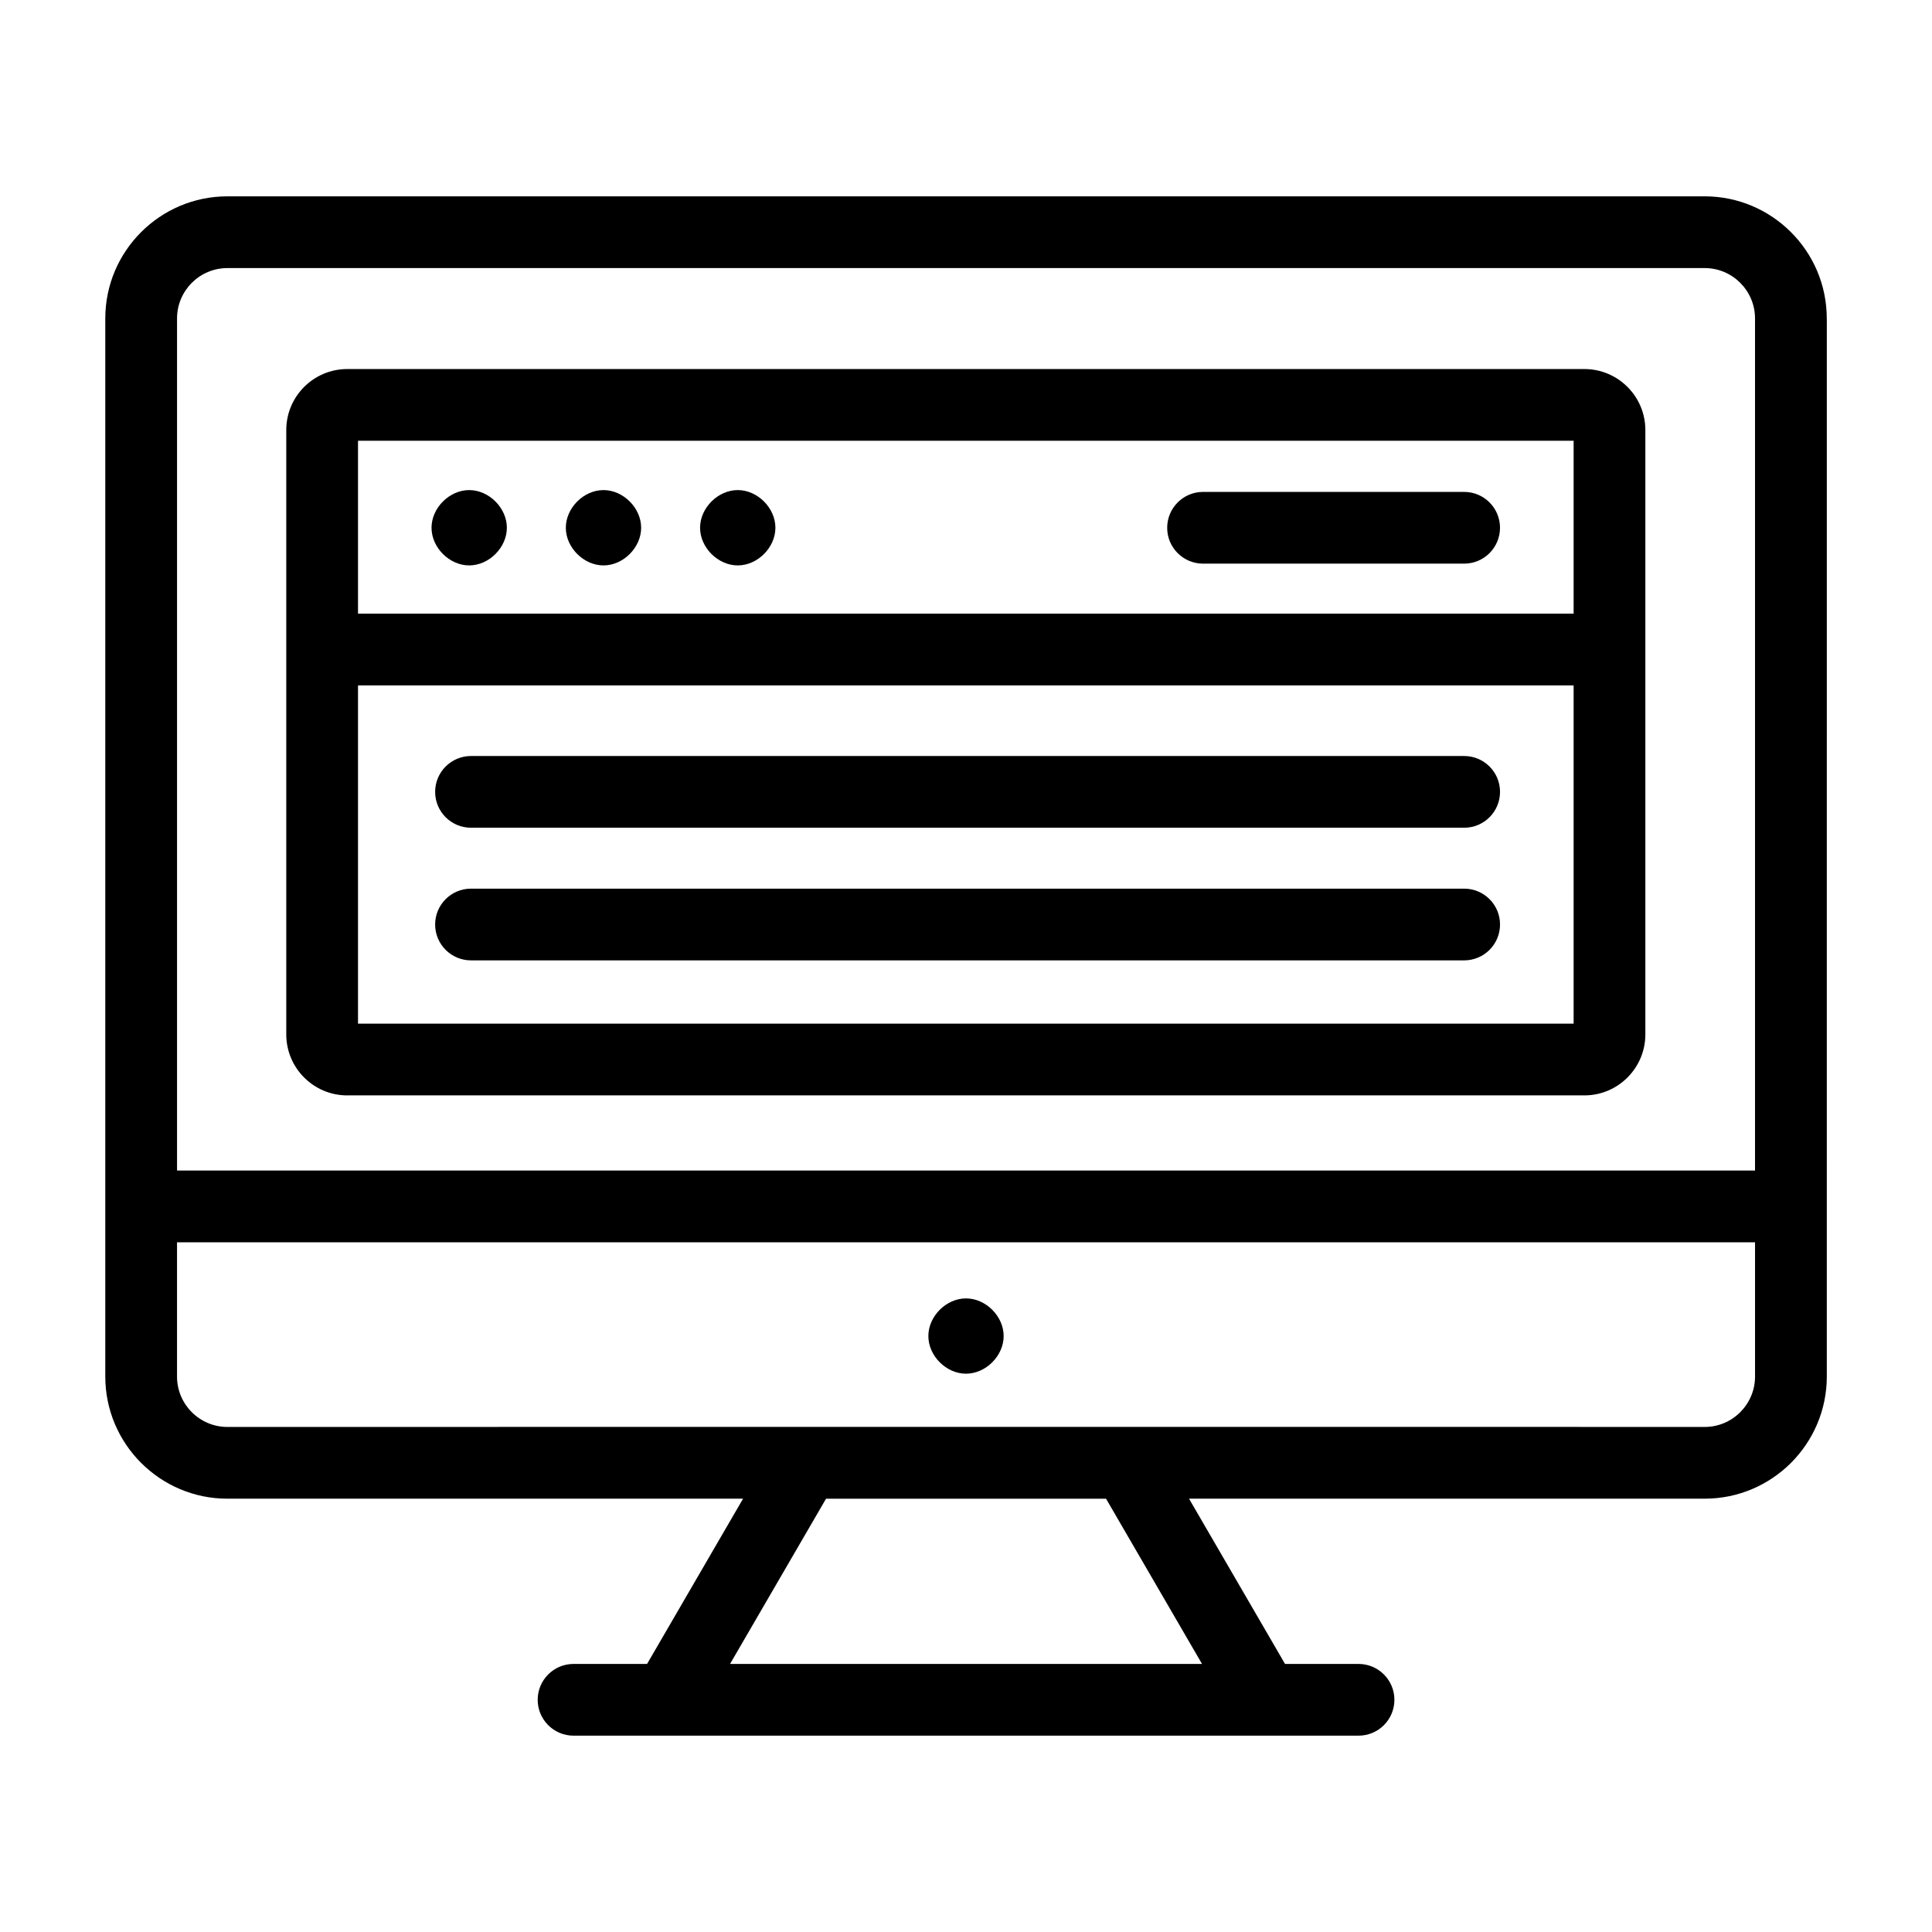
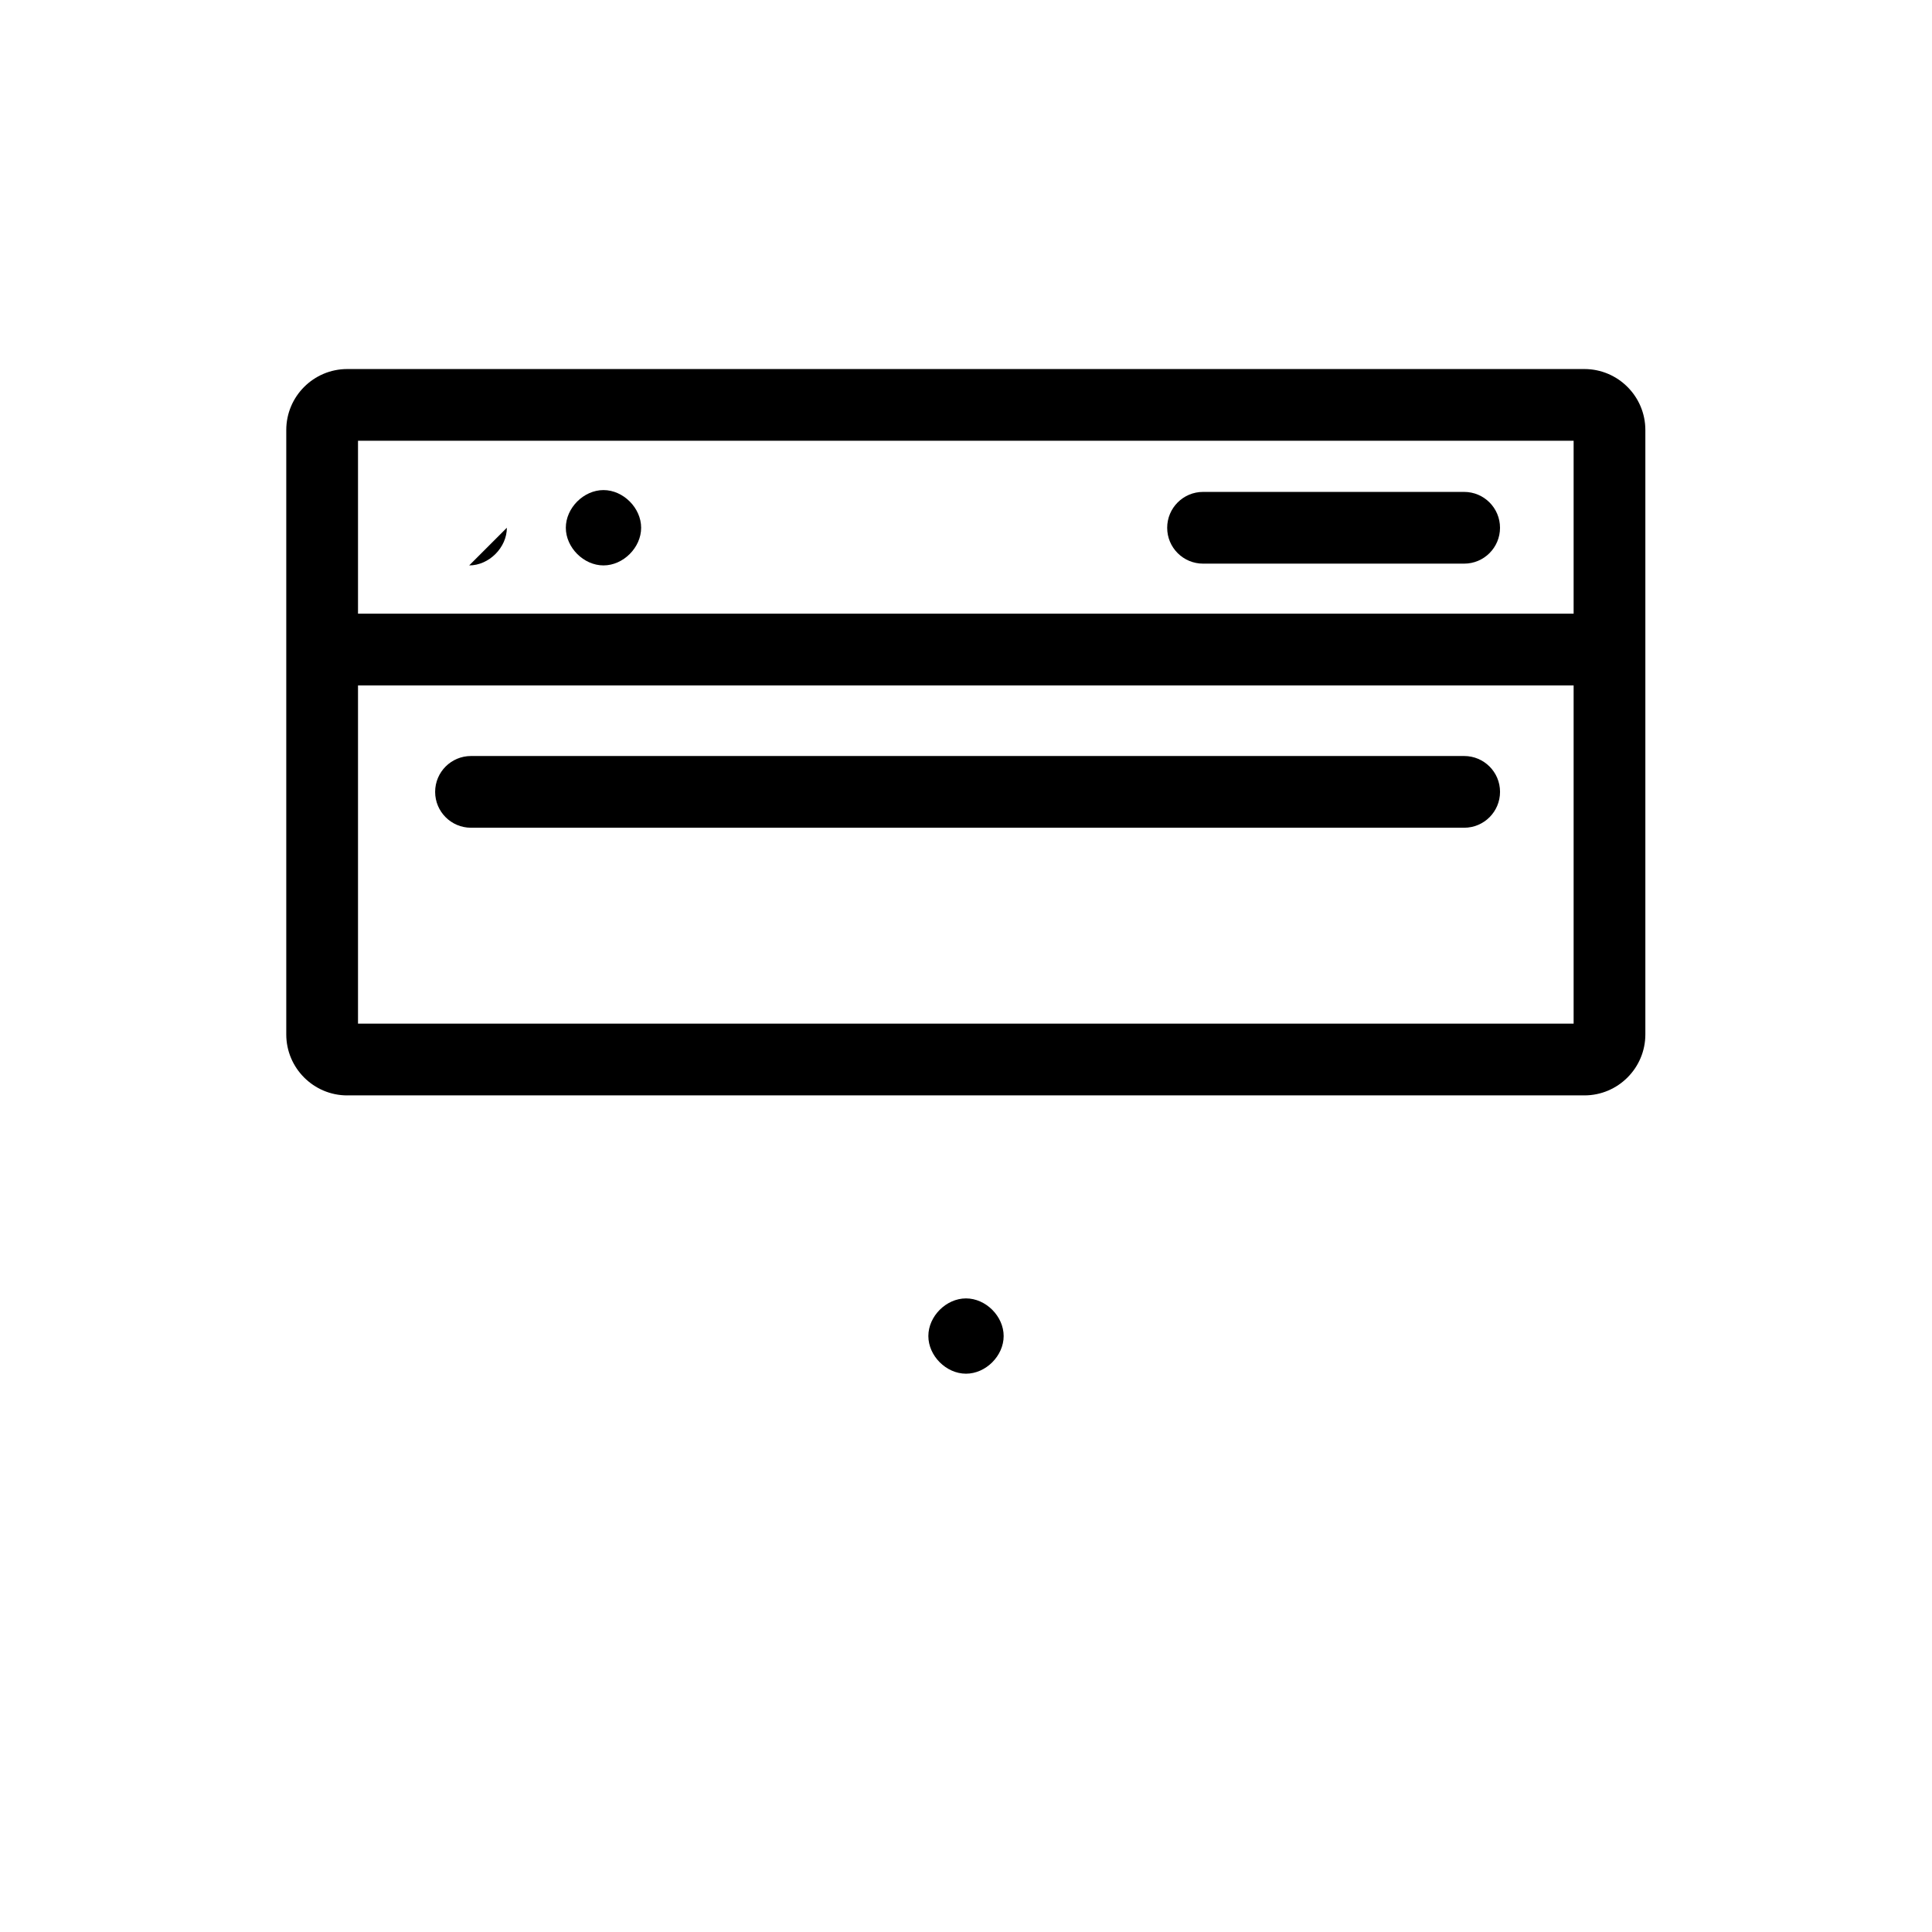
<svg xmlns="http://www.w3.org/2000/svg" fill="#000000" width="800px" height="800px" version="1.1" viewBox="144 144 512 512">
  <g>
-     <path d="m628.11 228.39c0-17.844-14.52-32.359-32.359-32.359h-391.49c-17.844 0-32.359 14.52-32.359 32.359v280.41c0 17.848 14.52 32.367 32.359 32.367h136.66l-25.441 43.793h-19.484c-5.25 0-9.504 4.258-9.504 9.504 0 5.25 4.258 9.504 9.504 9.504h208.03c5.25 0 9.504-4.258 9.504-9.504 0-5.25-4.258-9.504-9.504-9.504l-19.484-0.004-25.441-43.793h136.66c17.844 0 32.359-14.52 32.359-32.367 0.004-99.715 0.004-175.3 0.004-280.41zm-423.85-13.348h391.49c7.363 0 13.348 5.988 13.348 13.348v225.82h-418.18v-225.82c0-7.359 5.984-13.348 13.348-13.348zm258.29 369.92h-125.08l25.441-43.793h74.199zm133.2-62.805c-66.25-0.051-390.21 0-391.49 0-7.363 0-13.348-5.992-13.348-13.355v-35.582h418.19v35.582c0 7.363-5.988 13.355-13.352 13.355z" />
    <path d="m400 488.09c-5.25 0-9.977 4.727-9.977 9.977s4.727 9.977 9.977 9.977 9.98-4.727 9.98-9.977-4.731-9.977-9.98-9.977z" />
    <path d="m236.02 434.29h327.86c8.906 0 16.156-7.25 16.156-16.16v-160.17c0-8.91-7.25-16.16-16.156-16.16h-327.86c-8.906 0-16.156 7.25-16.156 16.16v160.17c0 8.914 7.25 16.164 16.156 16.164zm2.856-19.012v-89.637h322.15v89.637zm322.15-154.47v45.82h-322.15v-45.82z" />
    <path d="m462.82 293.37h69.195c5.25 0 9.504-4.258 9.504-9.504 0-5.25-4.258-9.504-9.504-9.504h-69.195c-5.25 0-9.504 4.258-9.504 9.504-0.004 5.25 4.254 9.504 9.504 9.504z" />
-     <path d="m268.34 293.84c5.25 0 9.984-4.731 9.984-9.98s-4.734-9.984-9.984-9.984-9.98 4.734-9.98 9.984 4.731 9.98 9.98 9.98z" />
+     <path d="m268.34 293.84c5.25 0 9.984-4.731 9.984-9.98z" />
    <path d="m303.93 293.84c5.25 0 9.98-4.731 9.98-9.98s-4.731-9.984-9.98-9.984-9.98 4.734-9.98 9.984 4.731 9.98 9.98 9.98z" />
-     <path d="m339.51 293.84c5.25 0 9.98-4.731 9.98-9.98s-4.731-9.984-9.98-9.984-9.984 4.734-9.984 9.984 4.734 9.98 9.984 9.98z" />
    <path d="m532.02 344.35h-263.2c-5.25 0-9.504 4.258-9.504 9.504 0 5.25 4.258 9.504 9.504 9.504h263.2c5.25 0 9.504-4.258 9.504-9.504 0.004-5.25-4.254-9.504-9.504-9.504z" />
-     <path d="m532.02 379.5h-263.2c-5.25 0-9.504 4.258-9.504 9.504 0 5.25 4.258 9.504 9.504 9.504h263.2c5.25 0 9.504-4.258 9.504-9.504 0.004-5.246-4.254-9.504-9.504-9.504z" />
  </g>
</svg>